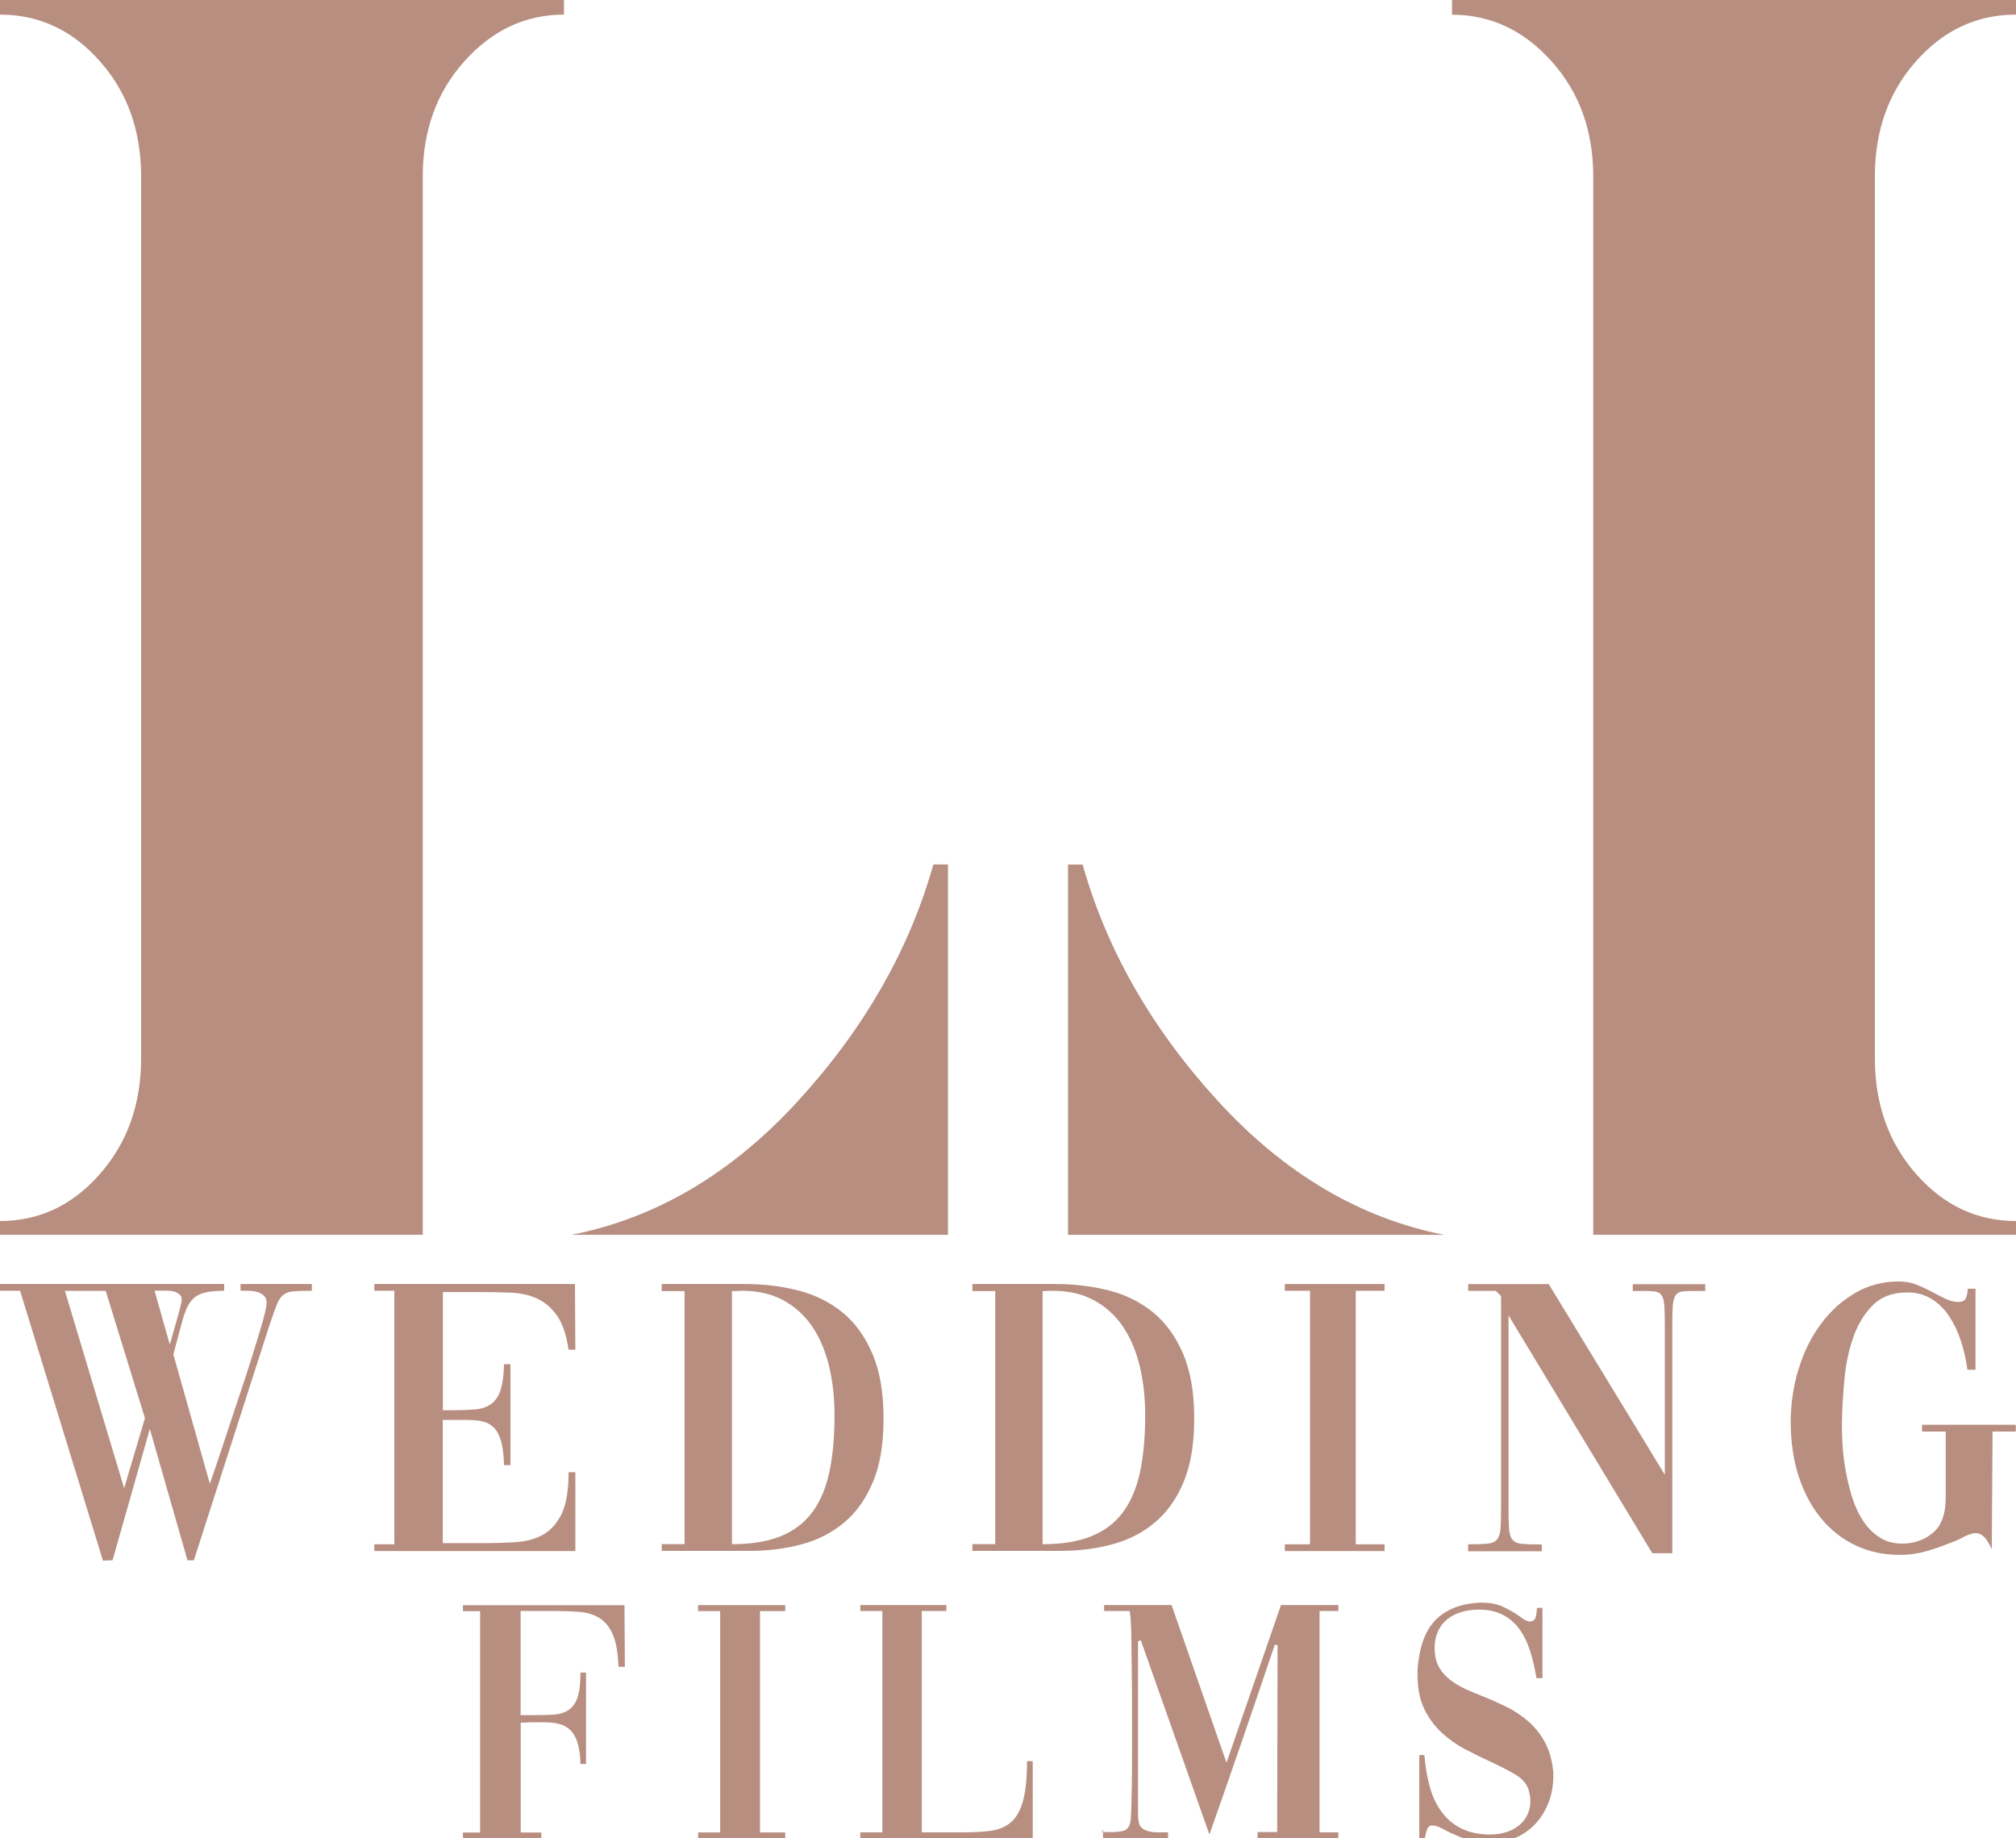
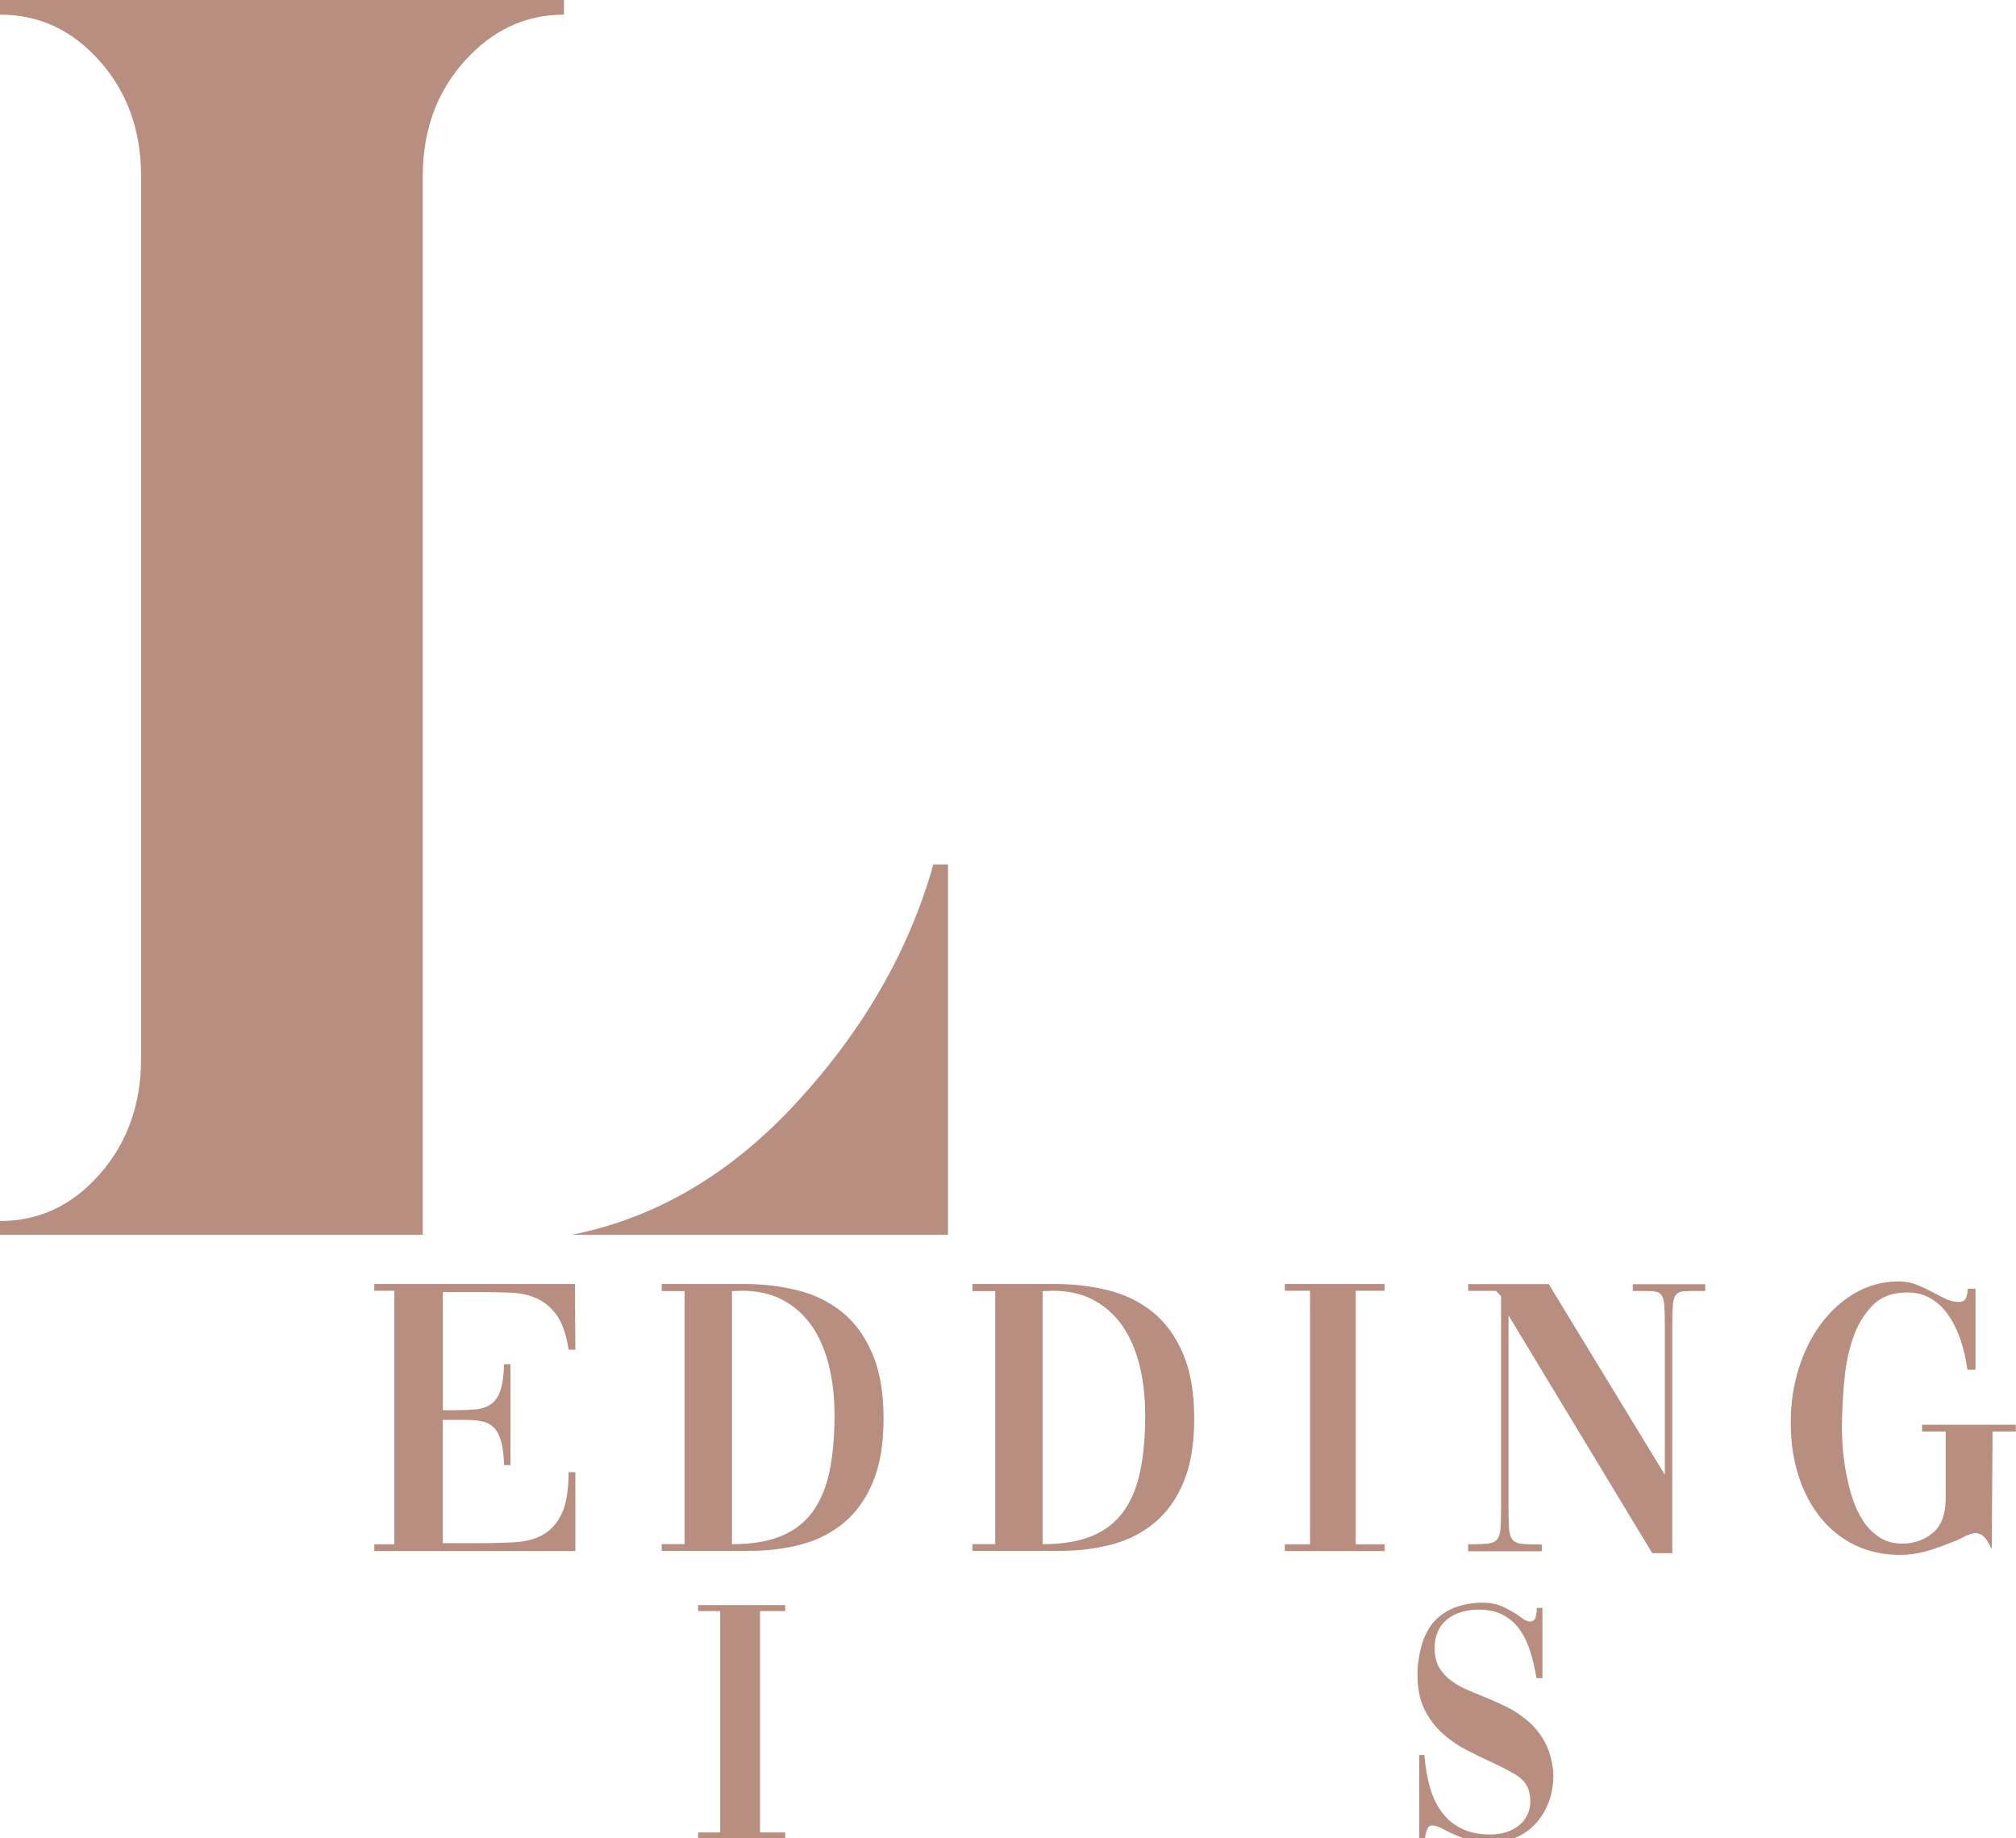
<svg xmlns="http://www.w3.org/2000/svg" id="Layer_1" viewBox="0 0 205.58 187.44">
  <defs>
    <style>.cls-1{fill:#b78e80;}</style>
  </defs>
  <path class="cls-1" d="M43.11,125.9H0v-1.4c3.98,0,7.38-1.59,10.18-4.79,2.81-3.19,4.21-7.13,4.21-11.81V18c0-4.68-1.4-8.6-4.21-11.76C7.38,3.07,3.98,1.49,0,1.49V0h57.51v1.49c-3.92,0-7.3,1.58-10.14,4.74-2.84,3.16-4.26,7.08-4.26,11.76v107.91ZM96.67,125.9h-38.37c8.6-1.7,16.29-6.23,23.05-13.61,6.76-7.38,11.37-15.42,13.83-24.15h1.49v37.75Z" />
-   <path class="cls-1" d="M162.47,18c0-4.68-1.42-8.6-4.26-11.76-2.84-3.16-6.22-4.74-10.14-4.74V0h57.51v1.49c-3.98,0-7.38,1.58-10.18,4.74-2.81,3.16-4.21,7.08-4.21,11.76v89.91c0,4.68,1.4,8.62,4.21,11.81,2.81,3.19,6.2,4.79,10.18,4.79v1.4h-43.11V18ZM108.91,88.15h1.49c2.46,8.72,7.07,16.77,13.83,24.15,6.76,7.37,14.44,11.91,23.05,13.61h-38.37v-37.75Z" />
-   <path class="cls-1" d="M0,130.92h22.86v.69c-.84,0-1.52.07-2.02.2-.5.14-.91.36-1.2.67-.3.31-.55.73-.74,1.25-.19.52-.38,1.16-.57,1.92l-.65,2.45,3.72,13.19c.19-.54.41-1.2.67-1.96.26-.76.48-1.43.67-2,.27-.82.57-1.72.9-2.72.33-.99.66-1.99,1-3,.34-1.01.66-1.99.96-2.96.3-.97.57-1.85.82-2.65.24-.8.44-1.48.57-2.04.14-.56.2-.93.2-1.12,0-.33-.1-.58-.31-.76s-.45-.3-.74-.37c-.29-.07-.57-.1-.86-.1h-.75v-.69h7.27v.69c-.82,0-1.44.02-1.88.06-.44.04-.78.16-1.04.37s-.48.53-.65.98c-.18.45-.4,1.07-.67,1.86l-.2.61-7.59,23.6h-.65l-3.84-13.39-3.8,13.39c-.16,0-.33,0-.51.02-.18.01-.33.02-.47.02l-8.45-27.52H0v-.69ZM14.78,144.6l-4-12.98h-4.16l6.04,20.13,2.12-7.15ZM17.31,137.08c.03-.05.1-.3.22-.74.12-.43.26-.91.41-1.43.15-.52.29-1.01.41-1.47.12-.46.18-.75.18-.86,0-.25-.06-.43-.18-.55s-.27-.22-.45-.29c-.18-.07-.35-.11-.53-.12s-.32-.02-.43-.02h-1.18l1.55,5.47Z" />
  <path class="cls-1" d="M45.16,157.34h3.96c1.25,0,2.42-.03,3.49-.1,1.07-.07,2.01-.33,2.8-.78.79-.45,1.41-1.16,1.88-2.14.46-.98.69-2.38.69-4.21h.69v8.04h-20.5v-.69h2.04v-25.85h-2.04v-.69h20.46l.04,6.7h-.69c-.22-1.5-.61-2.65-1.16-3.45-.56-.8-1.24-1.39-2.04-1.76-.8-.37-1.72-.57-2.74-.61-1.02-.04-2.12-.06-3.29-.06h-3.59v12.05h1.06c.84,0,1.58-.03,2.22-.08s1.18-.23,1.61-.53c.44-.3.76-.77.98-1.41.22-.64.34-1.53.37-2.67h.65v10.29h-.65c-.03-1.03-.13-1.86-.31-2.47-.18-.61-.43-1.07-.76-1.39-.33-.31-.72-.52-1.18-.61-.46-.1-.99-.14-1.59-.14h-2.41v12.58Z" />
  <path class="cls-1" d="M67.49,130.92h8.45c1.91,0,3.72.22,5.43.65,1.71.43,3.22,1.18,4.51,2.22s2.32,2.46,3.08,4.23c.76,1.77,1.14,3.97,1.14,6.61s-.36,4.74-1.08,6.47c-.72,1.73-1.7,3.11-2.94,4.14-1.24,1.04-2.68,1.78-4.33,2.22-1.65.45-3.41.67-5.29.67h-8.98v-.69h2.33v-25.8h-2.33v-.74ZM74.64,131.65v25.8c1.96,0,3.61-.27,4.94-.8,1.33-.53,2.41-1.34,3.23-2.43s1.4-2.46,1.76-4.1c.35-1.65.53-3.59.53-5.82,0-1.82-.19-3.51-.57-5.06-.38-1.55-.96-2.89-1.73-4.02-.78-1.13-1.76-2.01-2.94-2.65-1.18-.64-2.58-.96-4.19-.96l-1.02.04Z" />
  <path class="cls-1" d="M99.17,130.92h8.45c1.91,0,3.72.22,5.43.65,1.71.43,3.22,1.18,4.51,2.22,1.29,1.05,2.32,2.46,3.08,4.23.76,1.77,1.14,3.97,1.14,6.61s-.36,4.74-1.08,6.47c-.72,1.73-1.7,3.11-2.94,4.14-1.24,1.04-2.68,1.78-4.33,2.22-1.65.45-3.41.67-5.29.67h-8.98v-.69h2.33v-25.8h-2.33v-.74ZM106.32,131.65v25.8c1.96,0,3.61-.27,4.94-.8,1.33-.53,2.41-1.34,3.23-2.43s1.4-2.46,1.76-4.1c.35-1.65.53-3.59.53-5.82,0-1.82-.19-3.51-.57-5.06-.38-1.55-.96-2.89-1.73-4.02s-1.76-2.01-2.94-2.65c-1.18-.64-2.58-.96-4.19-.96l-1.02.04Z" />
  <path class="cls-1" d="M131.02,130.92h10.17v.69h-2.94v25.85h2.94v.69h-10.17v-.69h2.57v-25.85h-2.57v-.69Z" />
  <path class="cls-1" d="M149.72,157.46c.82,0,1.46-.02,1.92-.06.46-.04.8-.18,1-.41.2-.23.33-.59.37-1.06.04-.48.06-1.17.06-2.06v-21.72l-.53-.53h-2.82v-.69h8.21l11.84,19.44v-15.35c0-.87-.02-1.54-.06-2-.04-.46-.14-.8-.31-1-.16-.2-.4-.32-.71-.35-.31-.03-.74-.04-1.29-.04h-.9v-.69h7.39v.69h-.94c-.54,0-.98.01-1.31.04-.33.03-.57.14-.74.35-.16.2-.26.54-.31,1-.04.46-.06,1.13-.06,2v23.35h-2.04l-14.66-24.25v19.07c0,1.09.01,1.92.04,2.51.03.59.14,1.01.35,1.27s.54.41,1,.45c.46.04,1.13.06,2,.06v.69h-7.51v-.69Z" />
  <path class="cls-1" d="M201.45,139.66h-.82c-.14-1.01-.36-1.99-.67-2.94-.31-.95-.72-1.8-1.21-2.53-.49-.74-1.09-1.32-1.8-1.76-.71-.43-1.53-.65-2.45-.65-1.5,0-2.68.44-3.55,1.33-.87.89-1.53,1.98-1.98,3.29s-.74,2.7-.88,4.19c-.14,1.48-.22,2.82-.25,4.02-.03.76-.01,1.61.04,2.53.05.93.16,1.86.33,2.8s.39,1.86.67,2.76c.29.9.66,1.69,1.12,2.39.46.69,1.02,1.25,1.68,1.67.65.42,1.41.63,2.29.63,1.22,0,2.27-.37,3.14-1.1.87-.73,1.3-1.92,1.3-3.55v-6.78h-2.41v-.69h9.56v.69h-2.37l-.08,12c-.33-.71-.64-1.17-.94-1.39s-.62-.29-.96-.22c-.34.07-.71.21-1.1.43-.4.22-.84.41-1.33.57-.79.33-1.6.6-2.43.84-.83.23-1.69.35-2.59.35-1.69,0-3.21-.33-4.57-.98-1.36-.65-2.53-1.58-3.51-2.78-.98-1.2-1.73-2.62-2.27-4.27-.53-1.65-.8-3.48-.8-5.49,0-1.88.26-3.69.8-5.43.53-1.74,1.29-3.27,2.27-4.59.98-1.32,2.14-2.37,3.49-3.16,1.35-.79,2.84-1.18,4.47-1.18.65,0,1.25.11,1.8.33.55.22,1.06.46,1.55.72.49.26.95.5,1.39.71.44.22.89.33,1.35.33.38,0,.63-.13.74-.39.11-.26.17-.58.2-.96h.78v8.29Z" />
-   <path class="cls-1" d="M63.71,169.95h-.64c-.05-1.41-.24-2.5-.57-3.27s-.79-1.34-1.37-1.7c-.58-.36-1.27-.57-2.07-.63s-1.67-.09-2.62-.09h-3.35v10.62h1.18c.81,0,1.52-.02,2.14-.05.62-.04,1.13-.19,1.55-.46.42-.27.72-.7.93-1.28.2-.58.3-1.43.3-2.55h.57v9.31h-.57c-.02-.93-.13-1.67-.32-2.23-.19-.56-.45-.99-.78-1.28-.33-.3-.73-.49-1.18-.59-.45-.1-.96-.14-1.53-.14h-1c-.19,0-.4,0-.64.02-.24.01-.45.02-.64.02v11.2h2.1v.61h-7.99v-.61h1.75v-22.57h-1.75v-.61h16.47l.04,6.3Z" />
  <path class="cls-1" d="M71.19,163.66h8.88v.61h-2.57v22.57h2.57v.61h-8.88v-.61h2.25v-22.57h-2.25v-.61Z" />
-   <path class="cls-1" d="M105.31,179.56v7.88h-17.58v-.61h2.25v-22.57h-2.25v-.61h8.77v.61h-2.5v22.57h4.17c1.09,0,2.05-.05,2.87-.16.82-.11,1.5-.4,2.05-.87.55-.47.96-1.2,1.23-2.17.27-.97.41-2.33.41-4.06h.57Z" />
-   <path class="cls-1" d="M112.48,186.58v.21h-.14l.14-.21ZM119.11,187.44v-.61h-1.12c-.3,0-.58-.04-.86-.11-.27-.07-.5-.18-.69-.34s-.3-.37-.32-.66c-.05-.19-.07-.43-.07-.71v-17.68l.29-.07,6.99,19.79c1.14-3.23,2.26-6.46,3.37-9.68,1.11-3.22,2.2-6.45,3.3-9.68l.28.07-.04,19.04h-2v.64h8.24v-.61h-1.92v-22.57h1.92v-.61h-5.85l-5.56,16.08-5.6-16.08h-6.88v.61h2.6s.09.39.12,1.02c.04.63.06,1.44.07,2.44.01,1,.02,2.13.04,3.4s.02,2.56.02,3.87v3.58c0,1.18,0,2.25-.02,3.21s-.03,1.78-.05,2.46c-.02.68-.05,1.12-.07,1.34-.07.64-.34,1.01-.8,1.11-.46.1-.99.13-1.59.11h-.43v.64h6.63Z" />
  <path class="cls-1" d="M144.71,178.95h.54c.1,1.21.29,2.31.57,3.3.28.99.69,1.84,1.23,2.55.54.71,1.21,1.27,2.02,1.66.81.39,1.77.59,2.89.59.69,0,1.31-.11,1.87-.32.56-.21,1.02-.52,1.39-.91.37-.39.62-.86.75-1.41.13-.55.11-1.14-.05-1.78-.19-.69-.65-1.25-1.37-1.68-.72-.43-1.58-.87-2.55-1.32-.83-.38-1.68-.8-2.55-1.25-.87-.45-1.67-1.02-2.41-1.69-.74-.68-1.34-1.49-1.8-2.44-.46-.95-.69-2.12-.69-3.49,0-.21,0-.45.02-.71.01-.26.04-.52.09-.79.26-1.92.91-3.36,1.96-4.3s2.46-1.46,4.24-1.55c1-.02,1.83.13,2.5.46.66.33,1.21.65,1.64.96.4.33.74.5,1,.5.33,0,.53-.16.61-.48s.11-.62.11-.91h.57v7.17h-.61c-.17-1.05-.39-2-.68-2.87-.29-.87-.66-1.6-1.12-2.21-.46-.61-1.03-1.08-1.69-1.41-.66-.33-1.46-.5-2.39-.5-.62,0-1.21.08-1.78.25-.57.17-1.06.42-1.48.77s-.74.79-.96,1.34c-.23.55-.32,1.2-.27,1.96.05.64.21,1.19.5,1.66.28.46.65.87,1.11,1.21.45.34.96.65,1.53.91.57.26,1.16.51,1.78.75.78.31,1.57.66,2.37,1.05.8.39,1.53.88,2.21,1.46.68.58,1.25,1.29,1.71,2.12.46.83.75,1.84.87,3.03.05,1.09-.09,2.09-.41,2.98-.32.89-.77,1.66-1.36,2.3-.58.64-1.28,1.14-2.1,1.48-.82.35-1.71.52-2.66.52s-1.75-.14-2.46-.41c-.71-.27-1.33-.54-1.85-.8-.29-.17-.55-.3-.8-.41s-.49-.16-.73-.16c-.26,0-.44.19-.55.57-.11.38-.17.71-.2,1h-.54v-8.74Z" />
</svg>